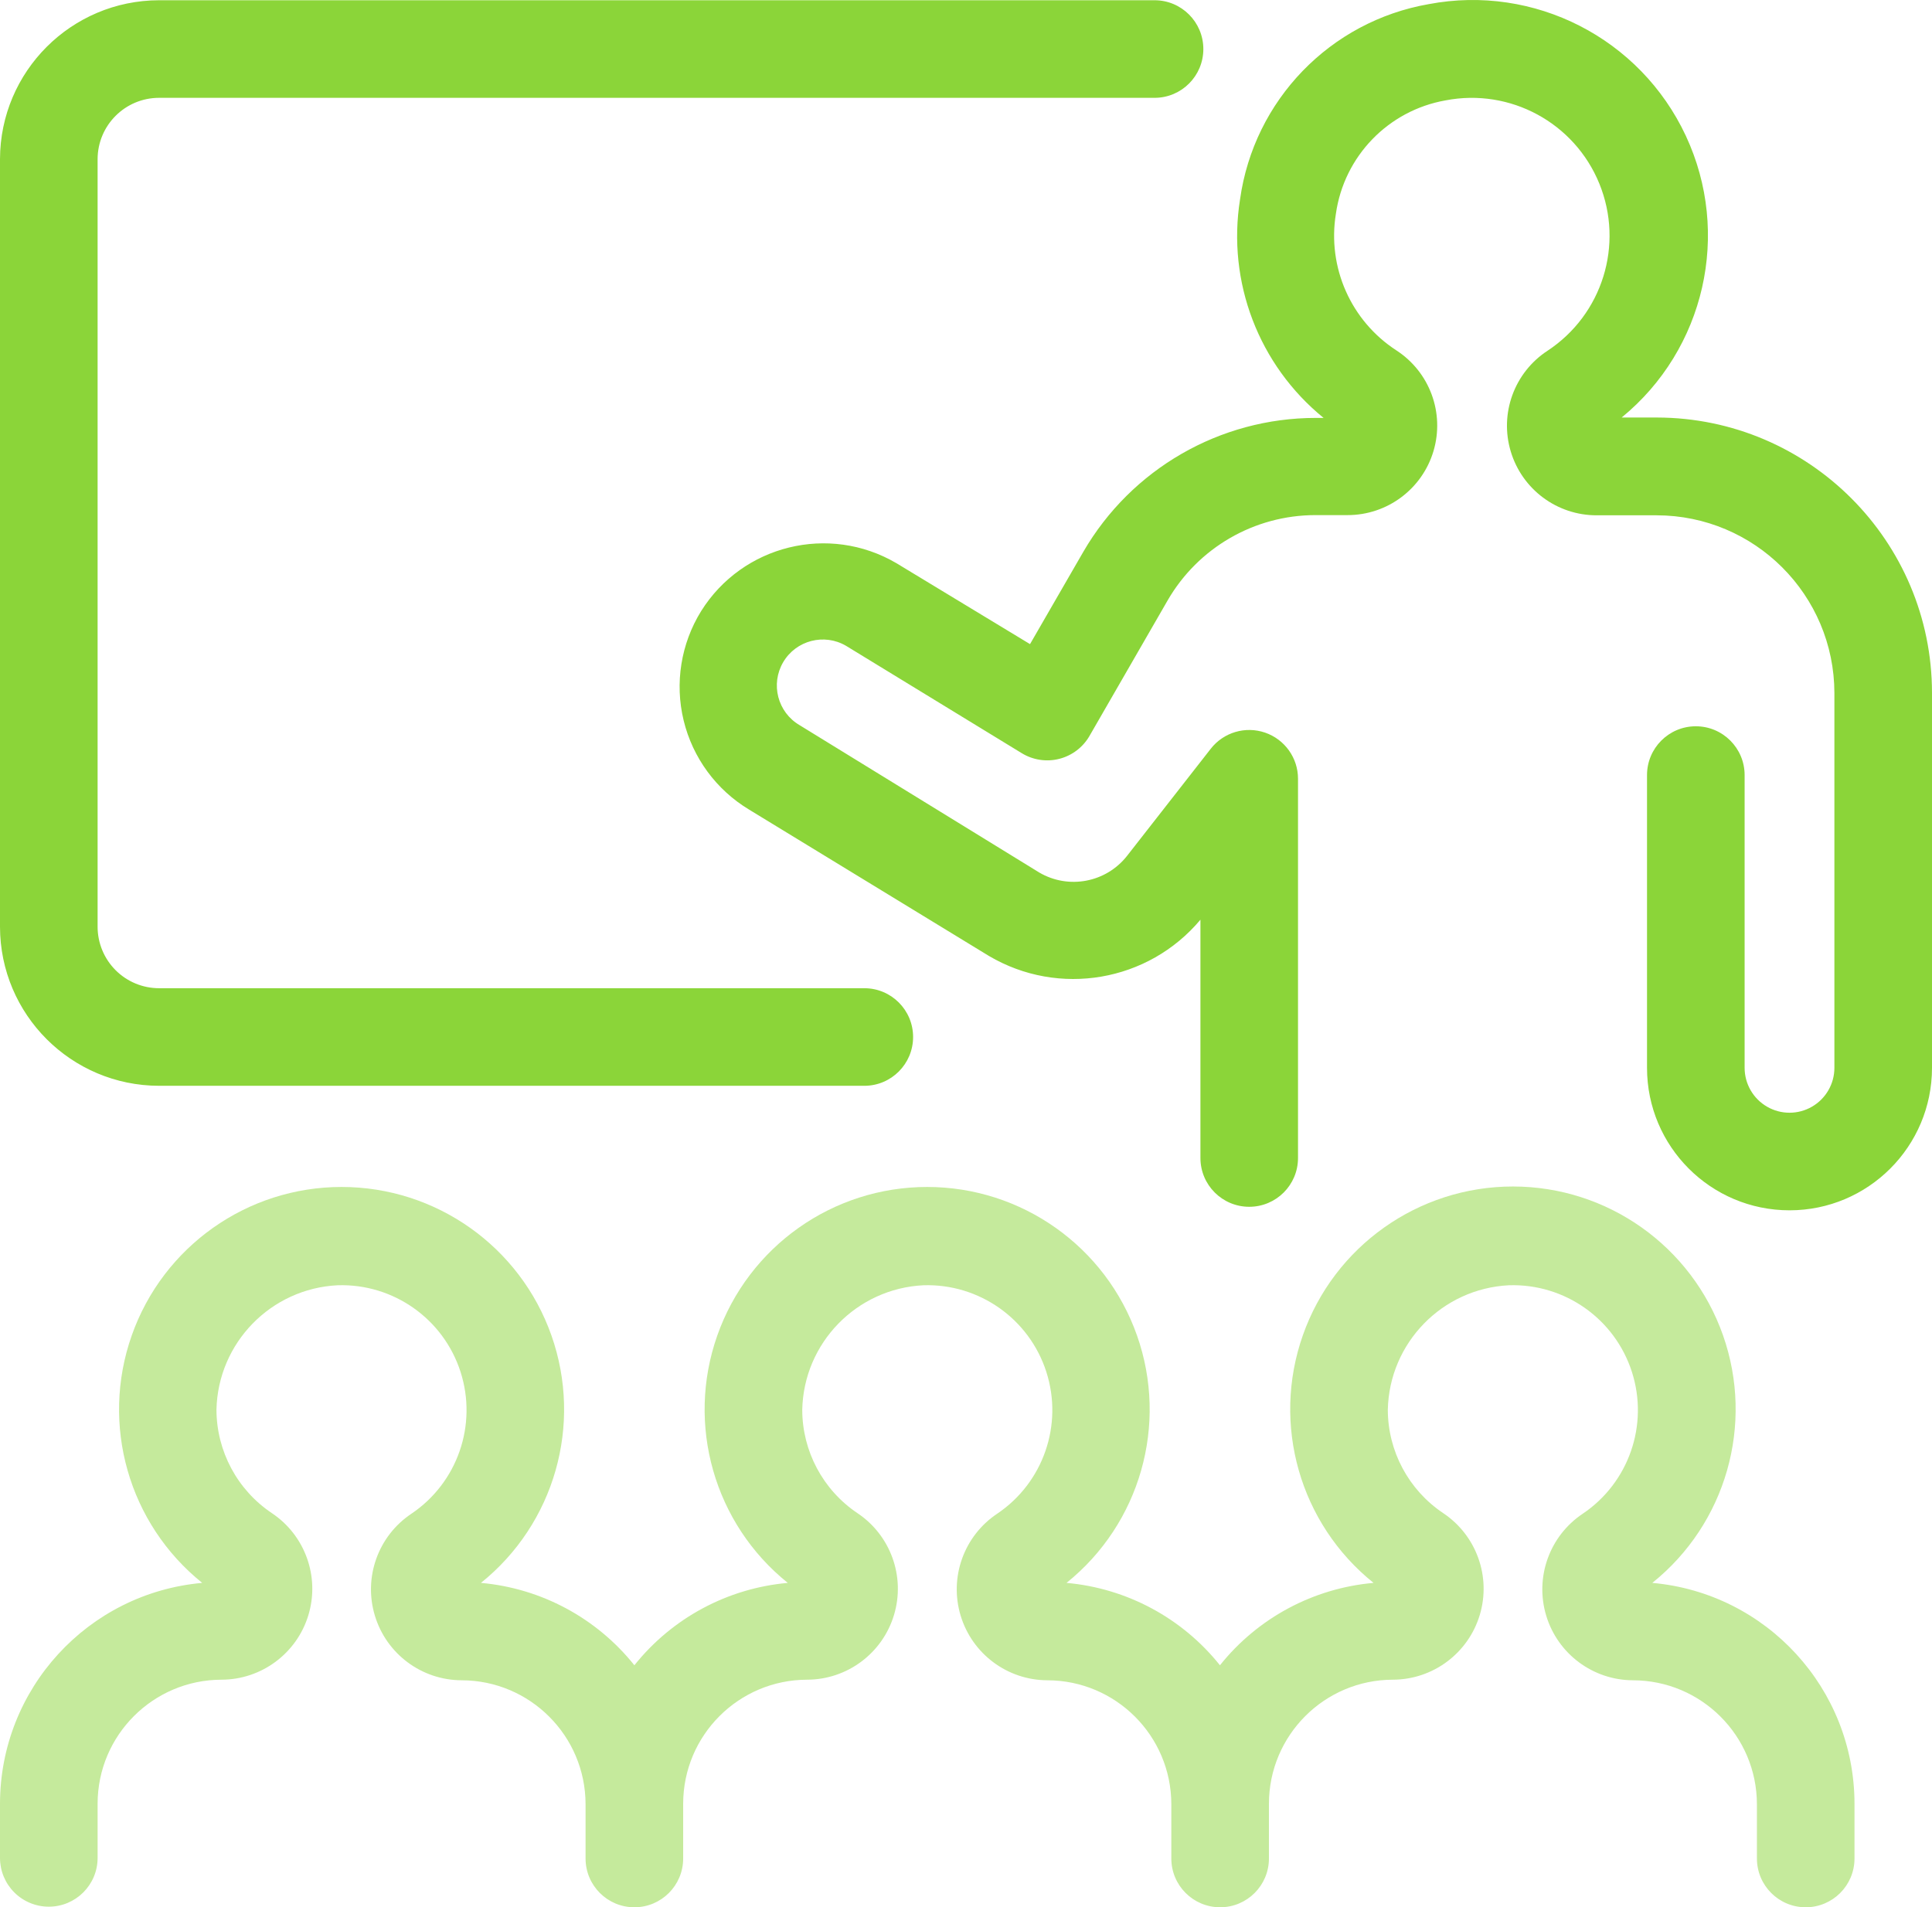
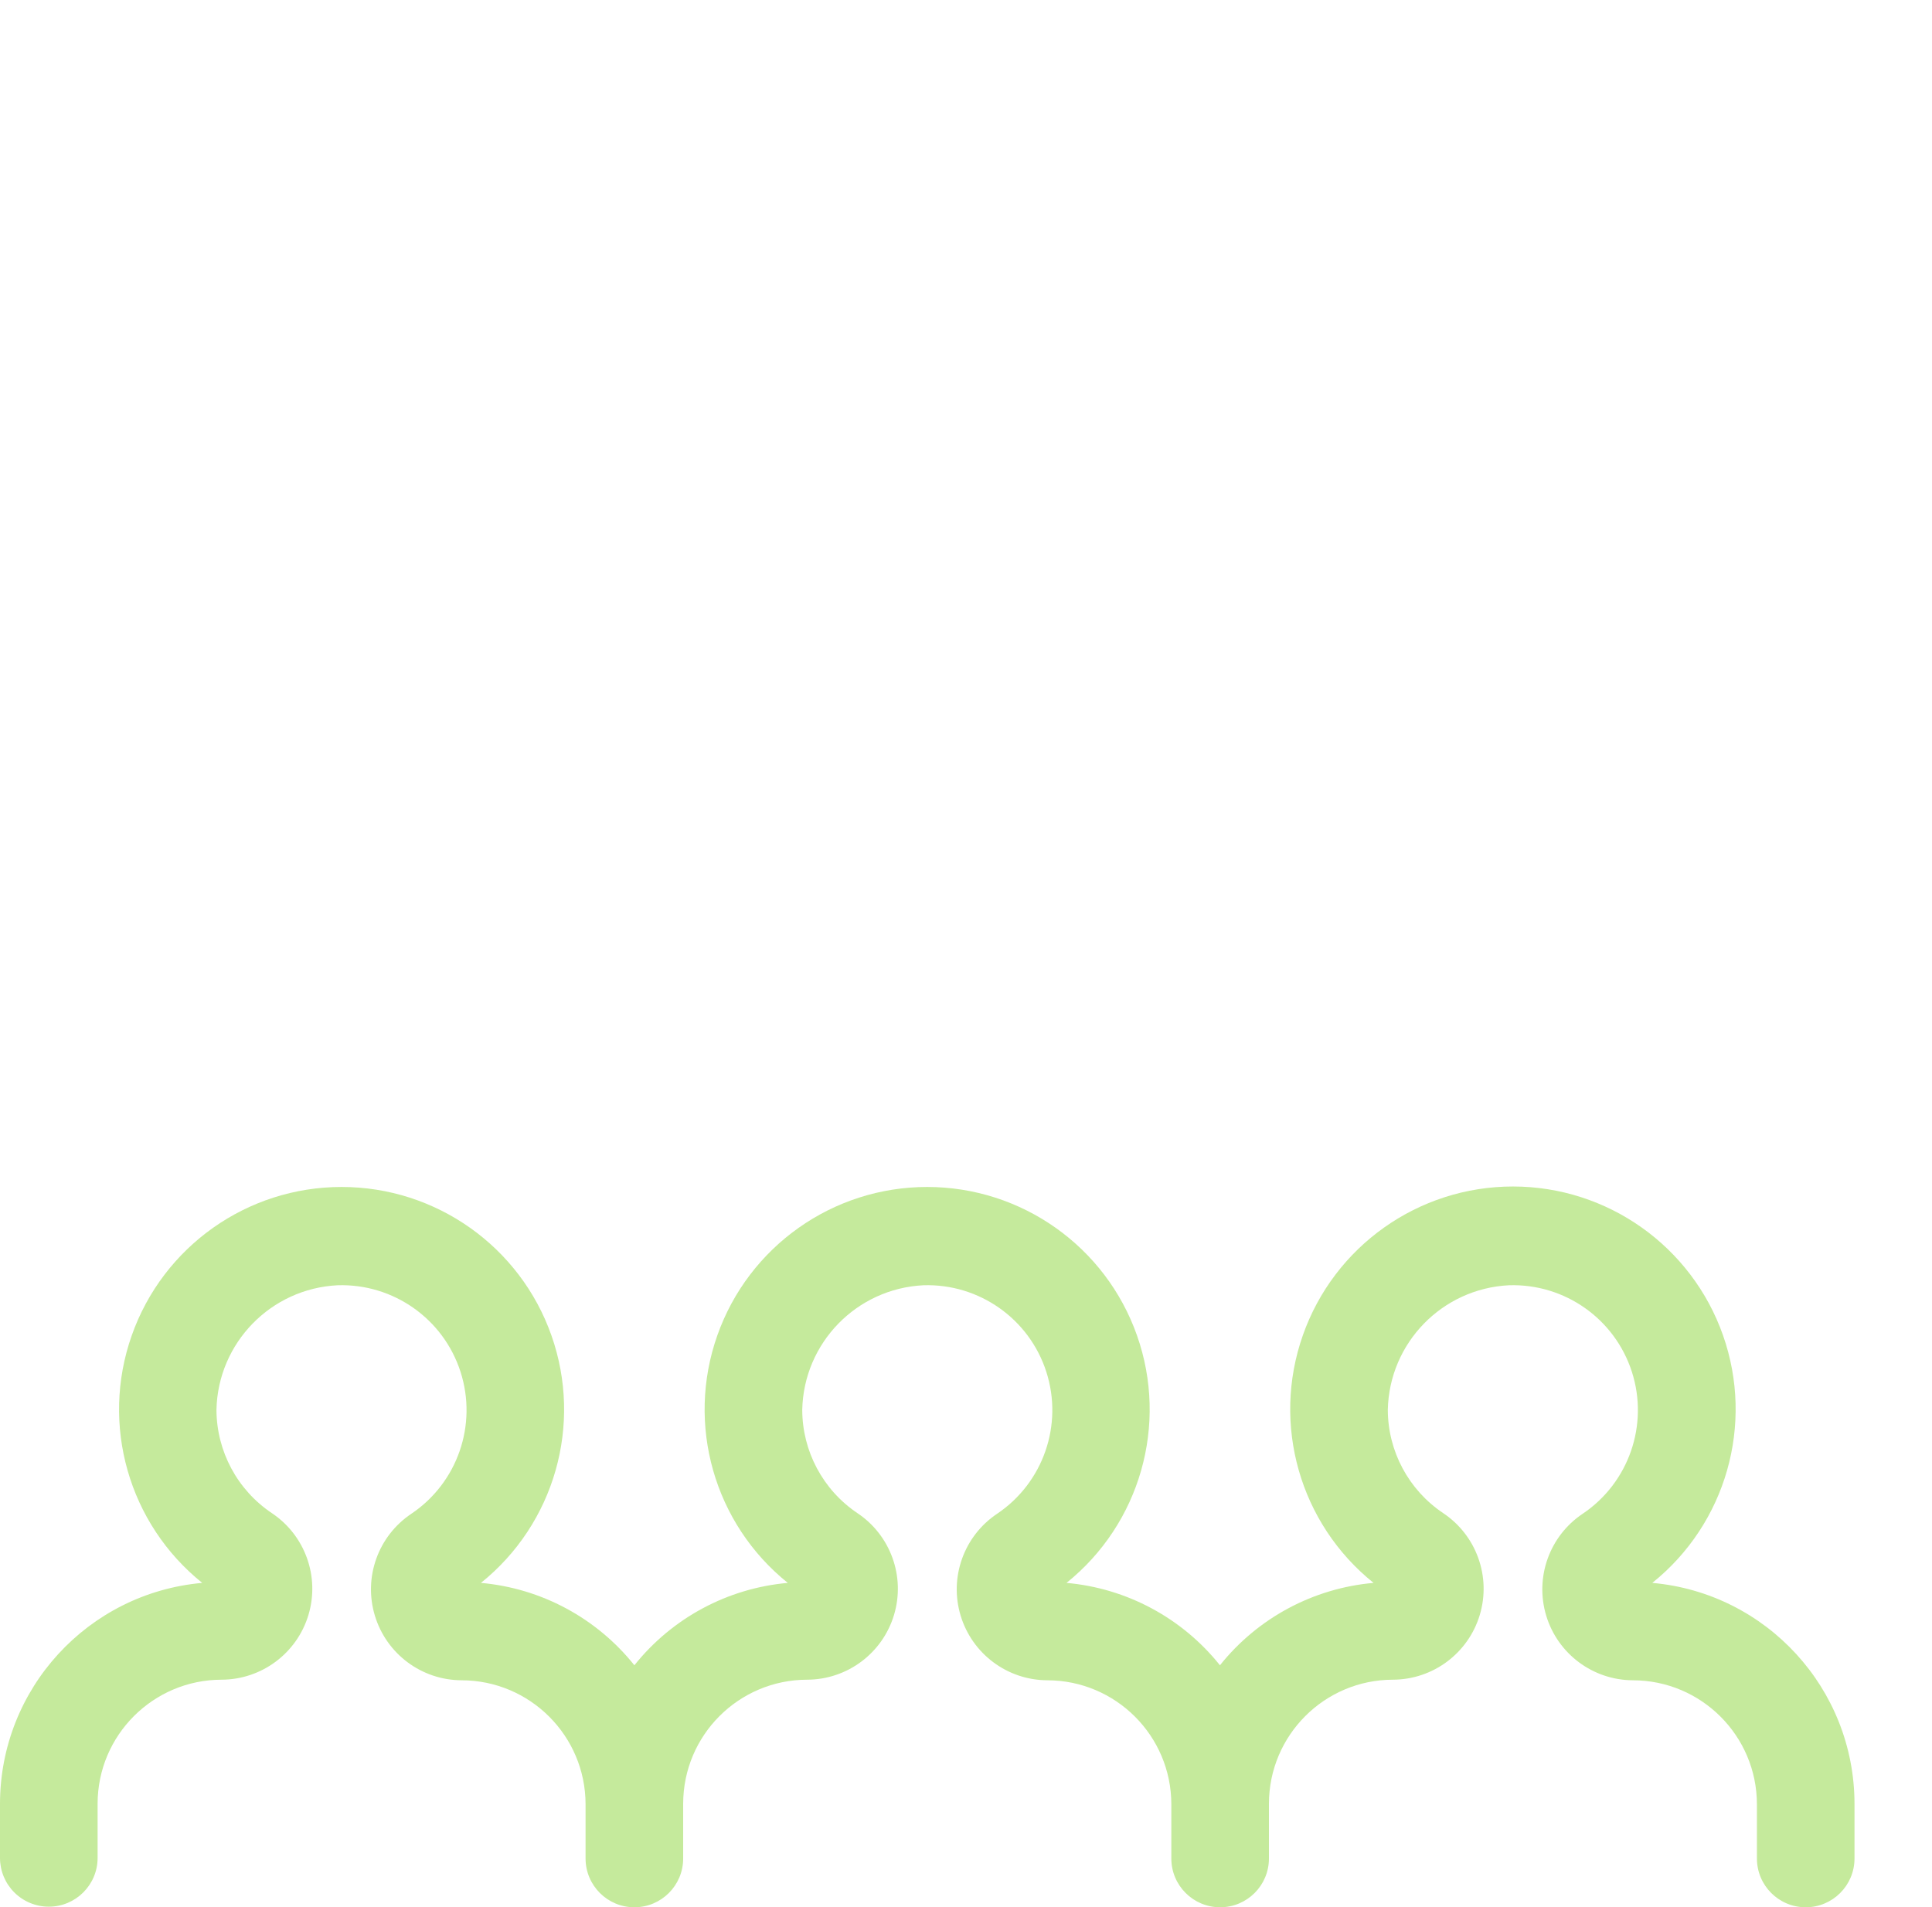
<svg xmlns="http://www.w3.org/2000/svg" width="79px" height="78px" viewBox="0 0 79 78">
  <title>Group 12 Copy</title>
  <desc>Created with Sketch.</desc>
  <defs />
  <g id="Page-1" stroke="none" stroke-width="1" fill="none" fill-rule="evenodd">
    <g id="what_onlinetours_0" transform="translate(-130, -542)">
      <g id="Group-12-Copy" transform="translate(130, 500)">
        <g id="Group-9">
          <rect id="Rectangle-Copy" x="0" y="0" width="120" height="120" />
          <path d="M1.995,119.976 C3.097,119.976 3.991,119.083 3.991,117.981 L3.991,115.762 C3.995,112.964 6.262,110.698 9.059,110.693 C10.697,110.689 12.14,109.614 12.612,108.046 C13.084,106.477 12.474,104.784 11.11,103.877 C9.703,102.931 8.857,101.35 8.851,99.654 C8.911,96.919 11.075,94.696 13.808,94.562 C16.084,94.49 18.133,95.934 18.831,98.102 C19.529,100.271 18.708,102.639 16.817,103.909 C15.459,104.819 14.855,106.51 15.329,108.075 C15.802,109.639 17.241,110.712 18.876,110.717 C21.673,110.722 23.94,112.988 23.944,115.786 L23.944,118.005 C23.944,119.107 24.838,120 25.94,120 C27.042,120 27.935,119.107 27.935,118.005 L27.935,115.762 C27.939,112.964 30.206,110.698 33.003,110.693 C34.641,110.689 36.084,109.614 36.556,108.046 C37.028,106.477 36.418,104.784 35.054,103.877 C33.65,102.93 32.806,101.348 32.804,99.654 C32.863,96.919 35.027,94.696 37.76,94.562 C40.037,94.49 42.086,95.934 42.784,98.102 C43.482,100.271 42.66,102.639 40.769,103.909 C39.411,104.819 38.808,106.51 39.281,108.075 C39.754,109.639 41.194,110.712 42.828,110.717 C45.626,110.722 47.892,112.988 47.896,115.786 L47.896,118.005 C47.896,119.107 48.79,120 49.892,120 C50.994,120 51.887,119.107 51.887,118.005 L51.887,115.762 C51.892,112.964 54.158,110.698 56.955,110.693 C58.593,110.689 60.036,109.614 60.508,108.046 C60.98,106.477 60.37,104.784 59.007,103.877 C57.599,102.932 56.752,101.35 56.748,99.654 C56.807,96.919 58.972,94.696 61.704,94.562 C63.981,94.49 66.03,95.934 66.728,98.102 C67.426,100.271 66.604,102.639 64.713,103.909 C63.356,104.819 62.752,106.51 63.225,108.075 C63.698,109.639 65.138,110.712 66.772,110.717 C69.57,110.722 71.836,112.988 71.841,115.786 L71.841,118.005 C71.841,119.107 72.734,120 73.836,120 C74.938,120 75.831,119.107 75.831,118.005 L75.831,115.762 C75.825,111.067 72.239,107.151 67.563,106.734 C70.578,104.315 71.737,100.257 70.455,96.61 C69.173,92.964 65.729,90.523 61.864,90.523 C57.999,90.523 54.554,92.964 53.273,96.61 C51.991,100.257 53.15,104.315 56.165,106.734 C53.699,106.951 51.429,108.168 49.884,110.103 C48.341,108.17 46.074,106.953 43.61,106.734 C46.62,104.316 47.776,100.262 46.494,96.62 C45.213,92.978 41.772,90.542 37.912,90.542 C34.051,90.542 30.611,92.978 29.329,96.62 C28.047,100.262 29.203,104.316 32.213,106.734 C29.749,106.953 27.483,108.17 25.94,110.103 C24.396,108.17 22.13,106.953 19.666,106.734 C22.676,104.316 23.832,100.262 22.55,96.62 C21.269,92.978 17.828,90.542 13.967,90.542 C10.107,90.542 6.666,92.978 5.385,96.62 C4.103,100.262 5.259,104.316 8.269,106.734 C3.592,107.151 0.006,111.067 0,115.762 L0,117.981 C2.21528639e-16,118.51 0.21,119.017 0.584,119.392 C0.959,119.766 1.466,119.976 1.995,119.976 Z" id="Combined-Shape" fill="#C5EA9C" fill-rule="nonzero" />
        </g>
-         <path d="M67.754,59.075 C73.966,59.088 78.996,64.126 79,70.337 L79,85.67 C79,88.888 76.391,91.497 73.174,91.497 C69.956,91.497 67.347,88.888 67.347,85.67 L67.347,73.698 C67.347,72.596 68.24,71.702 69.342,71.702 C70.444,71.702 71.338,72.596 71.338,73.698 L71.338,85.67 C71.338,86.326 71.688,86.932 72.256,87.26 C72.824,87.588 73.523,87.588 74.091,87.26 C74.659,86.932 75.009,86.326 75.009,85.67 L75.009,70.345 C75.005,66.331 71.752,63.078 67.738,63.074 L65.288,63.074 C63.667,63.076 62.238,62.013 61.774,60.46 C61.309,58.907 61.921,57.233 63.277,56.345 C65.524,54.867 66.413,52.006 65.399,49.514 C64.386,47.022 61.752,45.594 59.11,46.105 C56.769,46.517 54.959,48.388 54.625,50.742 C54.268,52.931 55.239,55.123 57.099,56.33 C58.46,57.213 59.078,58.887 58.617,60.443 C58.156,61.999 56.726,63.066 55.104,63.066 L53.779,63.066 C51.29,63.07 48.991,64.399 47.745,66.554 L44.552,72.093 C44.284,72.56 43.839,72.899 43.317,73.033 C42.796,73.167 42.242,73.084 41.783,72.804 L34.599,68.414 C33.705,67.887 32.552,68.185 32.025,69.08 C31.499,69.975 31.797,71.128 32.692,71.654 L42.493,77.681 C43.691,78.385 45.226,78.095 46.085,77.002 L49.509,72.62 C50.033,71.949 50.926,71.685 51.731,71.962 C52.536,72.24 53.077,72.998 53.076,73.849 L53.076,89.358 C53.076,90.46 52.183,91.353 51.081,91.353 C49.979,91.353 49.086,90.46 49.086,89.358 L49.086,79.612 C46.955,82.154 43.299,82.781 40.442,81.097 L30.633,75.111 C29.288,74.302 28.323,72.988 27.954,71.462 C27.585,69.937 27.843,68.327 28.669,66.993 C30.361,64.287 33.897,63.417 36.651,65.03 L42.118,68.342 L44.297,64.567 C46.263,61.178 49.885,59.091 53.803,59.091 L54.122,59.091 C51.47,56.935 50.168,53.528 50.706,50.152 C51.272,46.1 54.386,42.875 58.416,42.17 C62.741,41.348 67.071,43.565 68.934,47.554 C70.796,51.543 69.716,56.287 66.31,59.075 L67.754,59.075 Z M6.505,46.001 C5.119,46.001 3.995,47.122 3.991,48.507 L3.991,79.9 C3.991,80.566 4.256,81.206 4.727,81.677 C5.199,82.149 5.838,82.414 6.505,82.414 L35.342,82.414 C36.444,82.414 37.337,83.307 37.337,84.409 C37.337,85.511 36.444,86.405 35.342,86.405 L6.505,86.405 C2.914,86.4 0.004,83.491 0,79.9 L0,48.507 C0.009,44.92 2.917,42.015 6.505,42.01 L47.21,42.01 C48.312,42.01 49.205,42.904 49.205,44.006 C49.205,45.108 48.312,46.001 47.21,46.001 L6.505,46.001 Z" id="Combined-Shape" fill="#8BD539" />
      </g>
    </g>
  </g>
</svg>